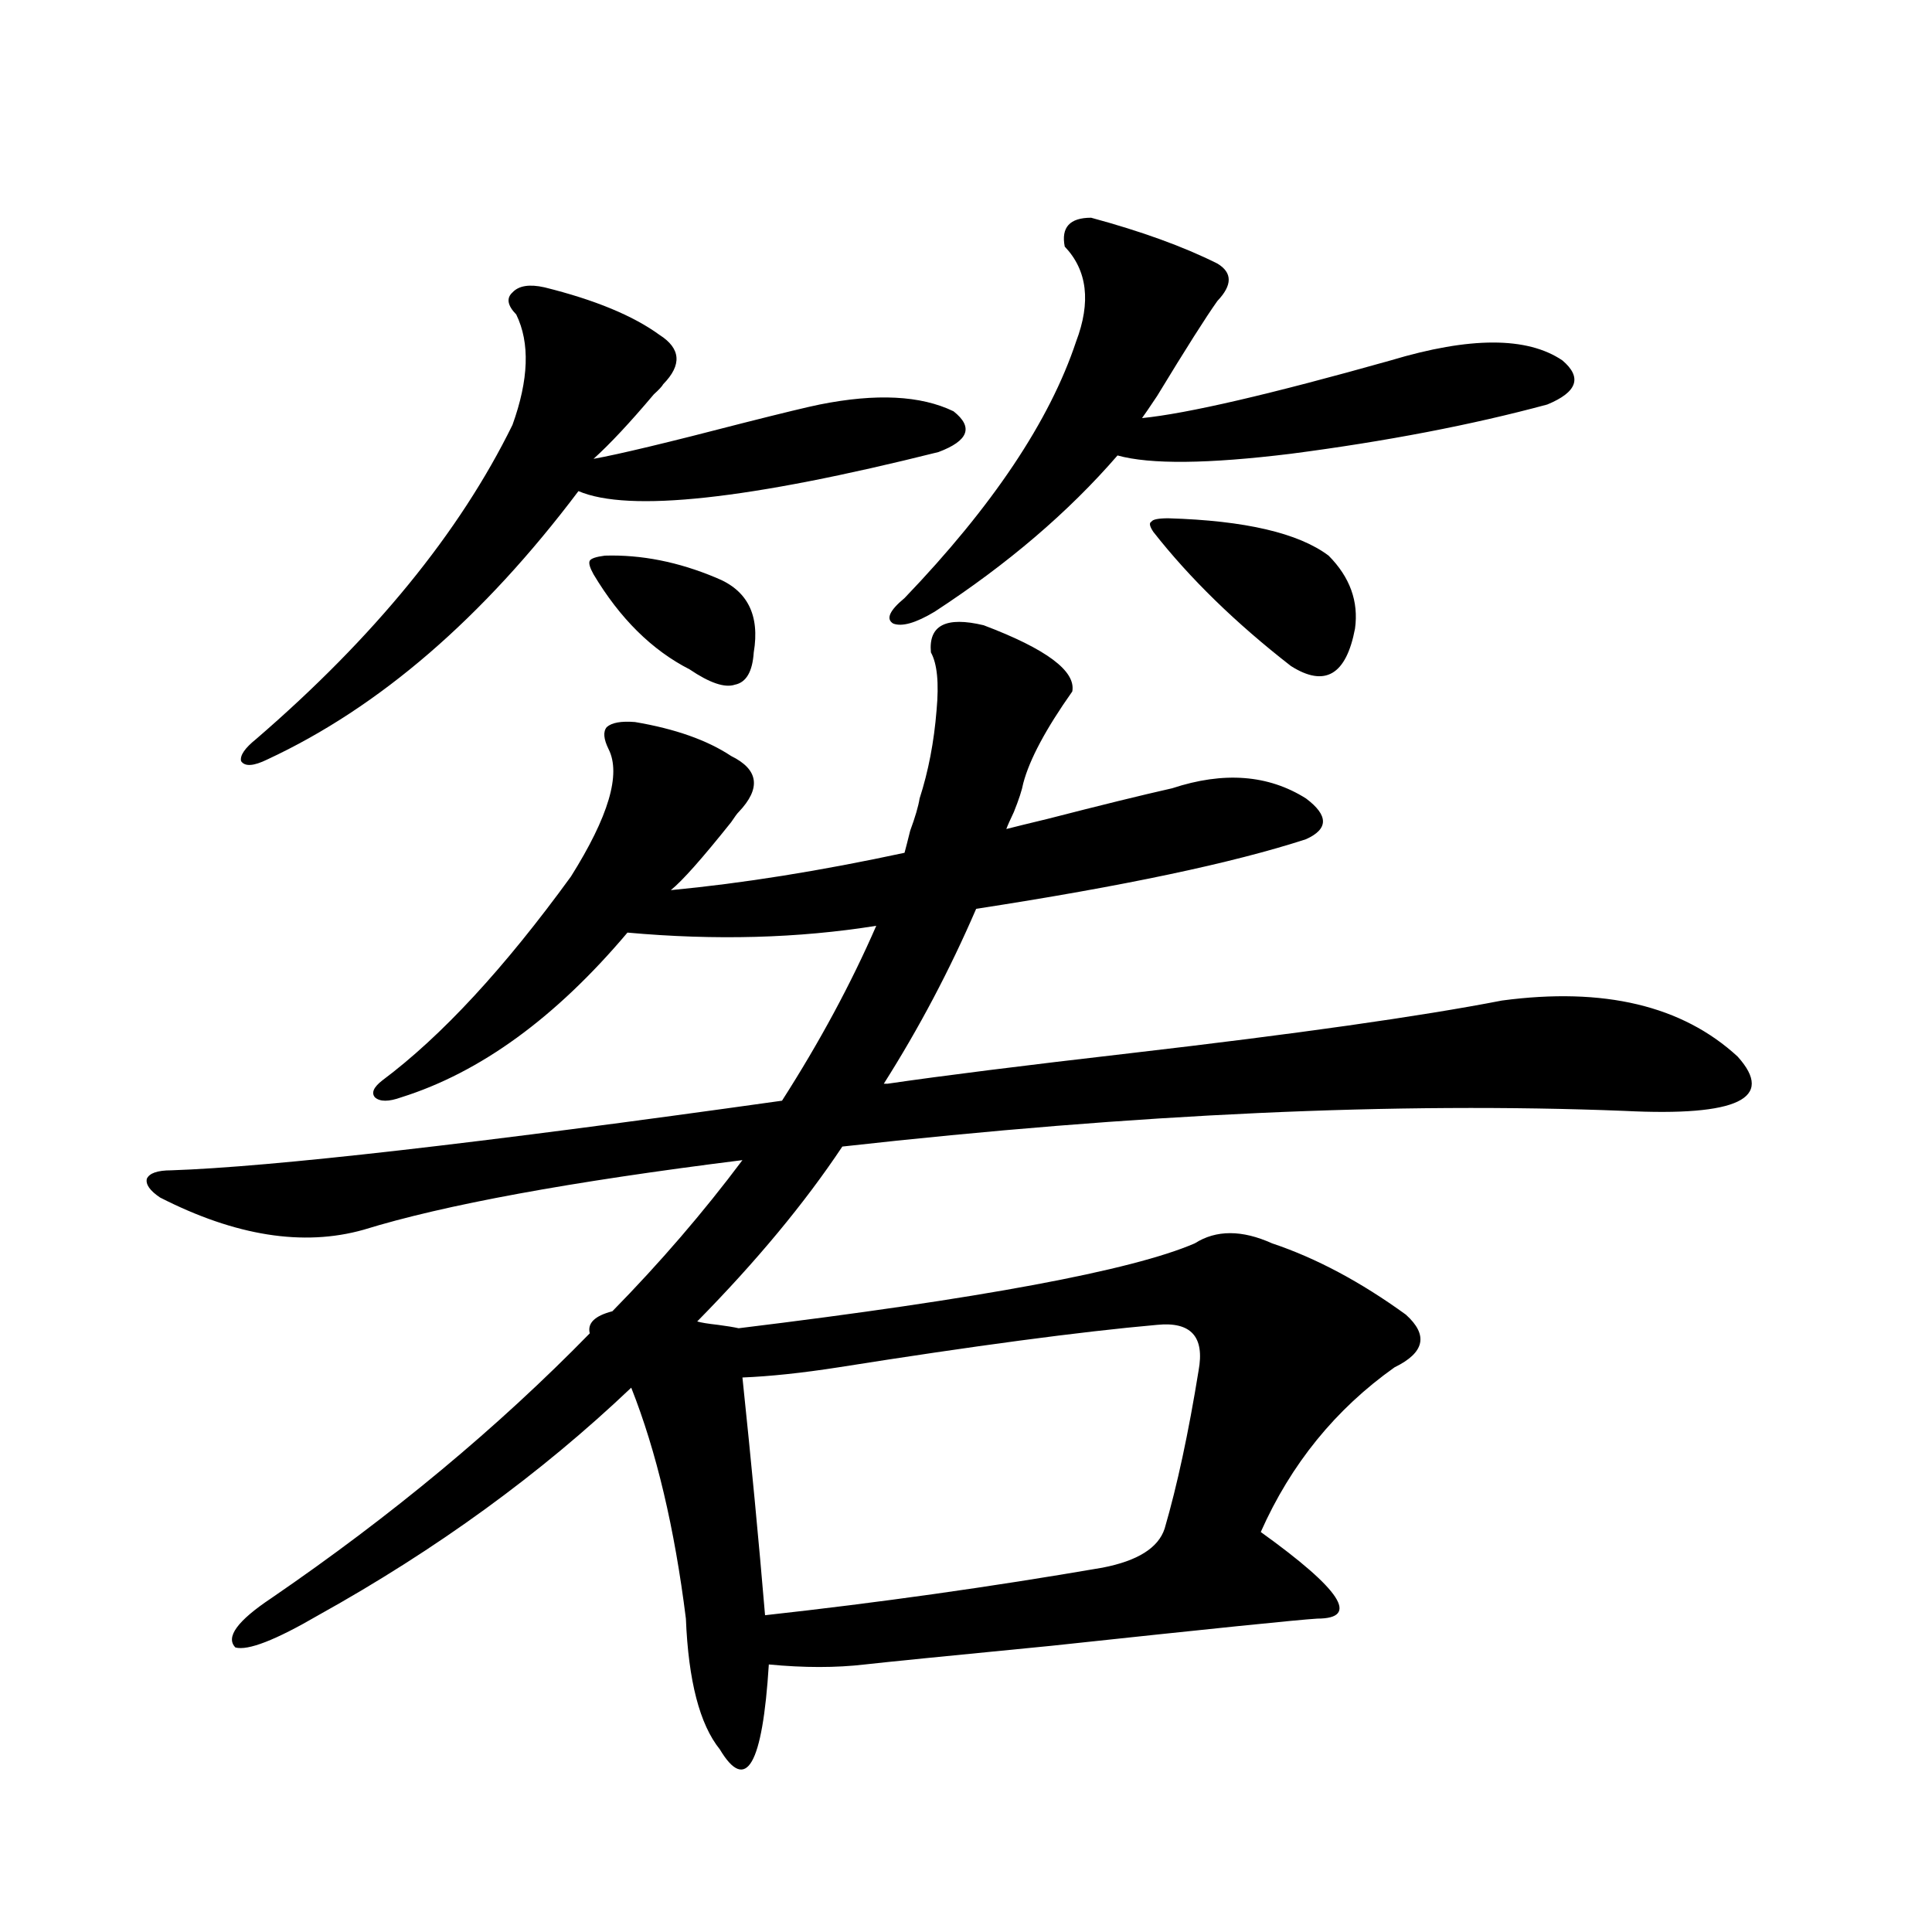
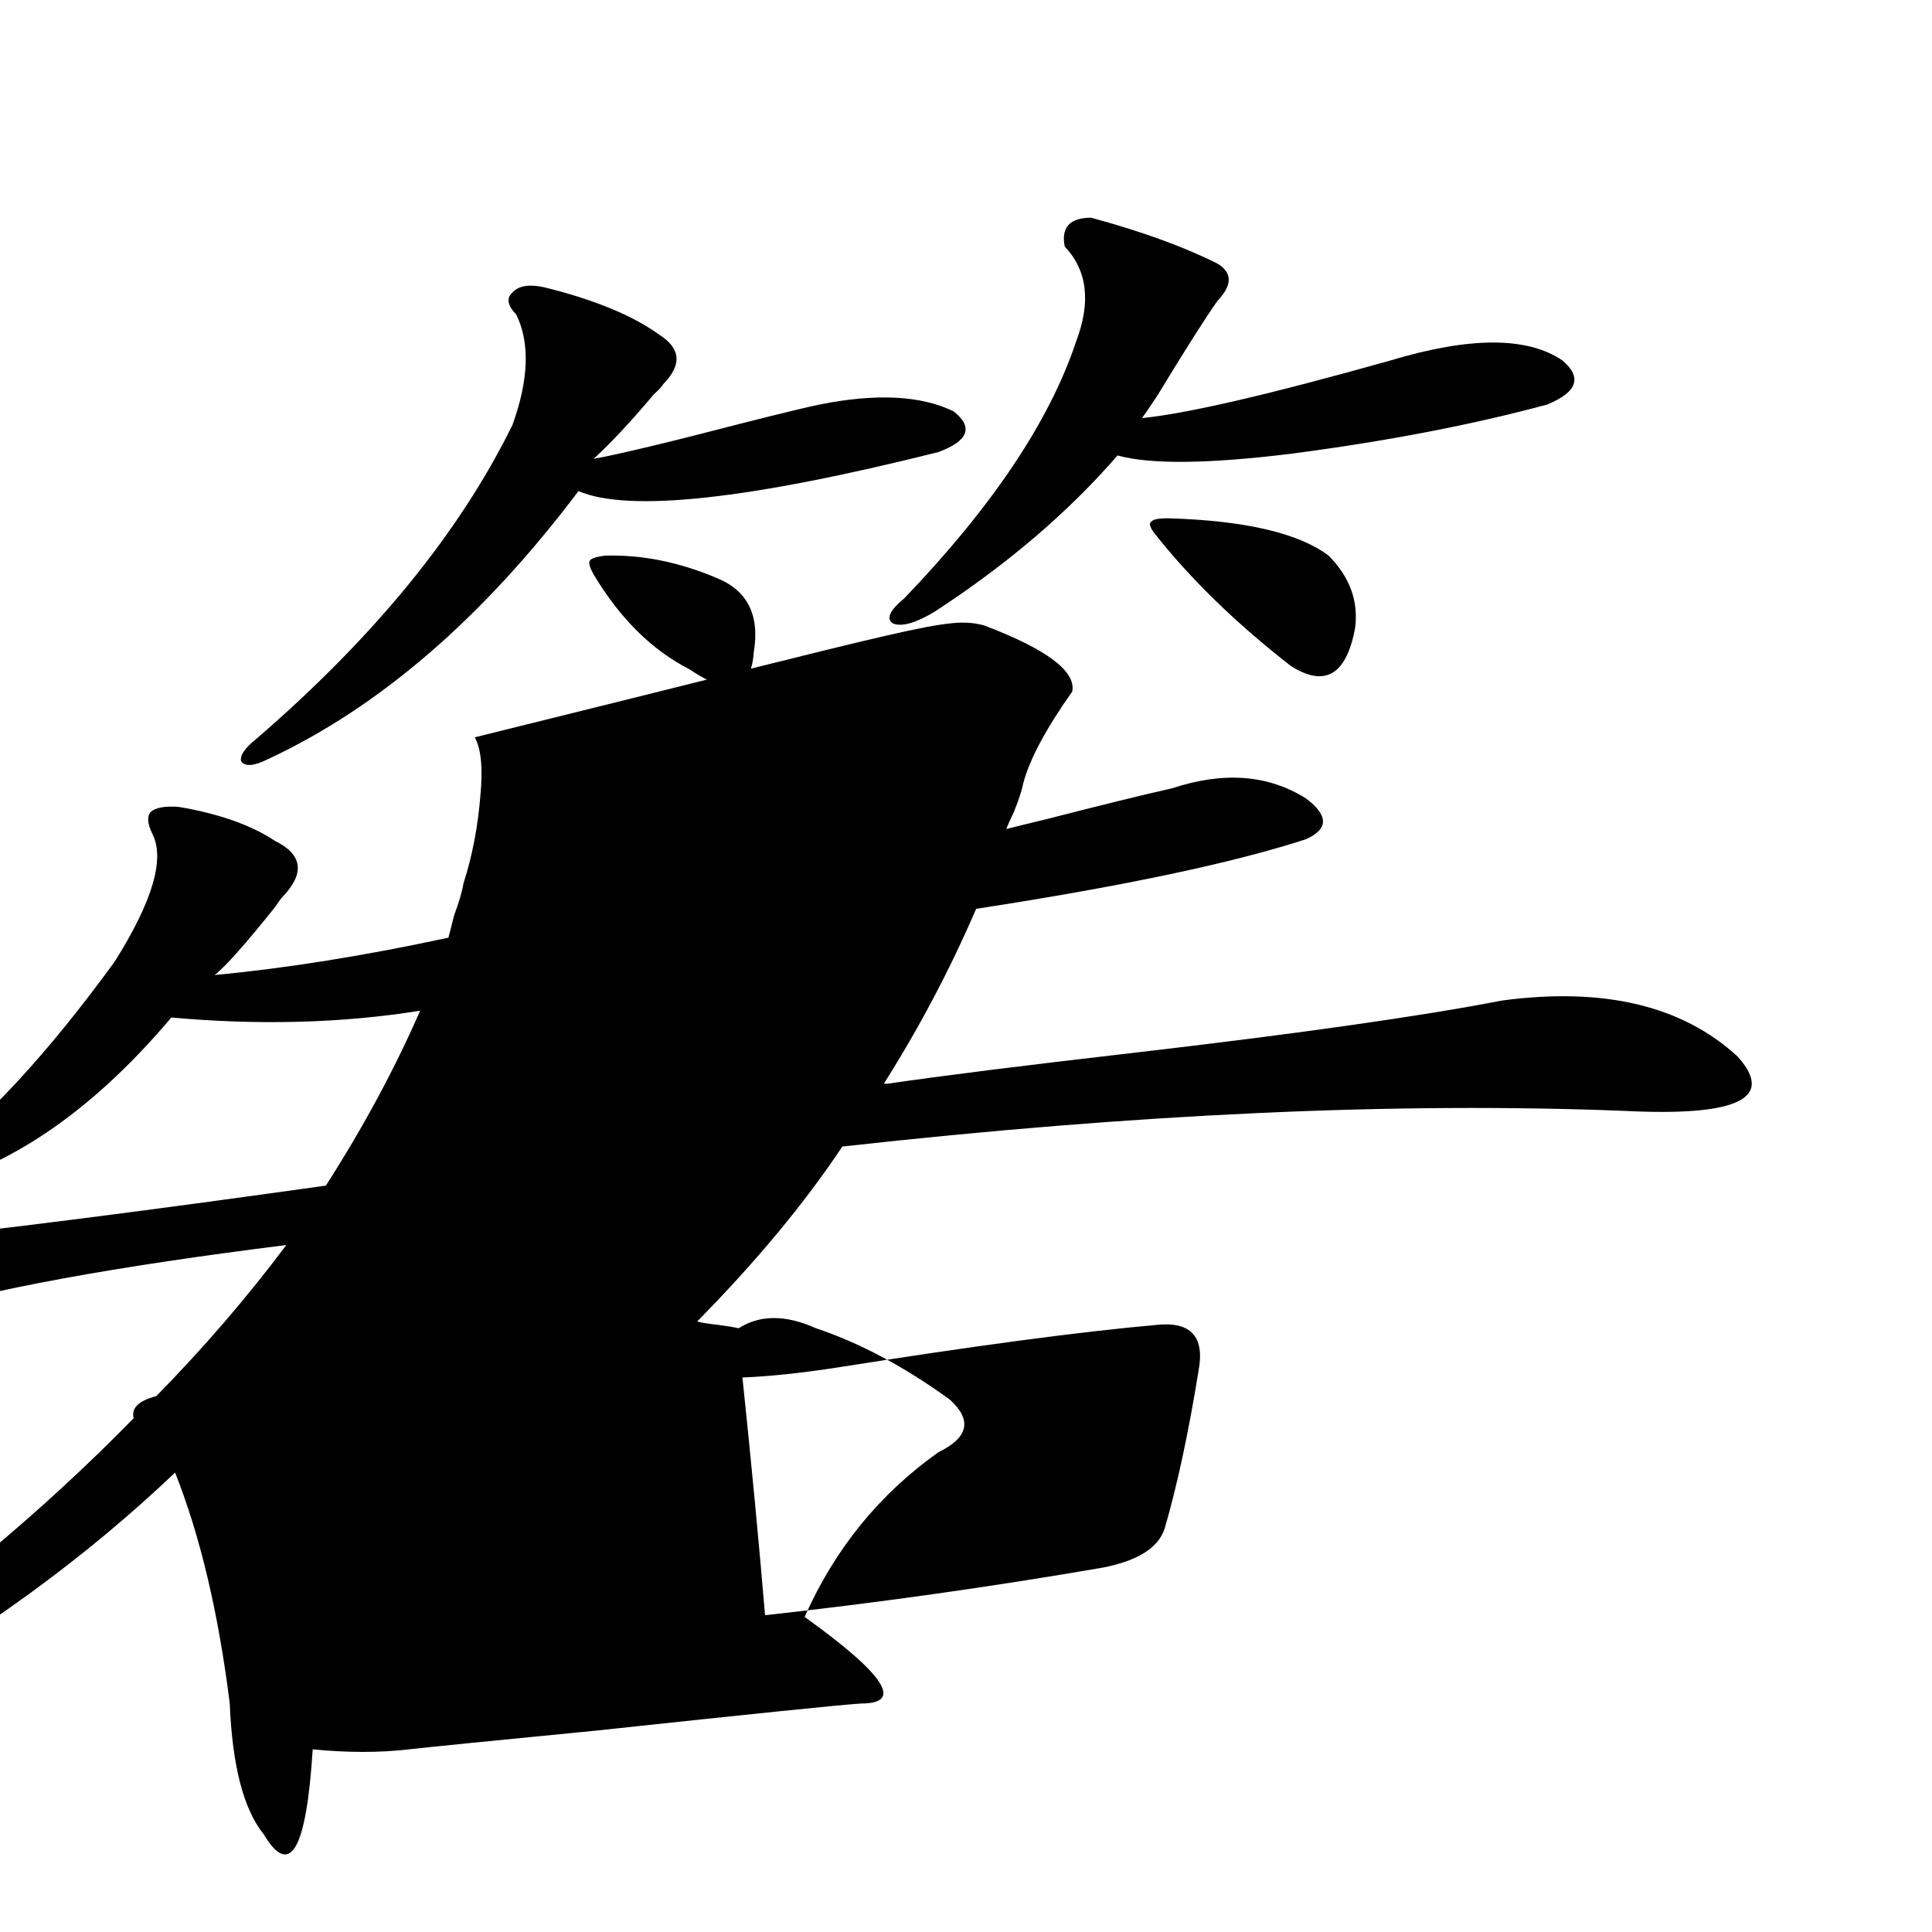
<svg xmlns="http://www.w3.org/2000/svg" version="1.1" id="图层_1" x="0px" y="0px" width="1000px" height="1000px" viewBox="0 0 1000 1000" enable-background="new 0 0 1000 1000" xml:space="preserve">
-   <path d="M509.158,323.633c32.515,12.305,47.804,23.73,45.853,34.277c-13.658,19.336-22.118,35.156-25.365,47.461  c-0.655,3.516-2.286,8.501-4.878,14.941c-1.951,4.106-3.262,7.031-3.902,8.789c4.543-1.167,11.707-2.925,21.463-5.273  c27.316-7.031,48.779-12.305,64.389-15.82c26.661-8.789,49.755-7.031,69.267,5.273c11.707,8.789,11.707,15.82,0,21.094  c-37.728,12.305-94.632,24.321-170.728,36.035c-13.658,31.641-29.603,61.826-47.804,90.527h1.951  c27.957-4.092,69.907-9.365,125.851-15.82c85.852-9.956,149.905-19.033,192.19-27.246c52.682-7.031,93.321,2.637,121.948,29.004  c19.512,21.685,0,31.064-58.535,28.125c-117.726-4.683-252.677,1.47-404.868,18.457c-19.512,29.307-44.557,59.478-75.12,90.527  c1.951,0.591,5.519,1.182,10.731,1.758c4.543,0.591,8.125,1.182,10.731,1.758c124.875-15.229,203.563-29.883,236.092-43.945  c11.052-7.031,24.39-7.031,39.999,0c22.759,7.622,45.853,19.927,69.267,36.914c11.707,10.547,9.756,19.639-5.854,27.246  c-30.578,21.685-53.657,50.098-69.267,85.254c41.615,29.883,51.371,44.824,29.268,44.824c-9.756,0.577-55.608,5.273-137.558,14.063  c-53.992,5.273-86.187,8.487-96.583,9.668c-14.969,1.758-31.554,1.758-49.755,0c-3.262,52.145-11.707,66.797-25.365,43.945  c-10.411-12.895-16.265-35.458-17.561-67.676c-5.854-46.87-15.289-86.709-28.292-119.531  c-46.828,44.536-100.82,83.799-161.947,117.773c-22.118,12.882-36.432,18.457-42.926,16.699  c-5.213-5.273,0.976-13.773,18.536-25.488c62.438-42.764,117.391-88.467,164.874-137.109c-1.311-5.273,2.592-9.077,11.707-11.426  c24.71-25.186,47.148-51.265,67.315-78.223c-89.113,11.138-154.478,23.154-196.093,36.035c-31.219,8.789-66.34,3.228-105.363-16.699  c-5.213-3.516-7.484-6.729-6.829-9.668c1.296-2.925,5.519-4.395,12.683-4.395c52.026-1.758,157.39-13.76,316.09-36.035  c19.512-30.459,35.762-60.645,48.779-90.527c-40.334,6.455-83.26,7.622-128.777,3.516c-37.072,43.945-76.096,72.373-117.07,85.254  c-6.509,2.349-11.066,2.349-13.658,0c-1.951-2.334-0.655-5.273,3.902-8.789c30.563-22.852,63.078-58.008,97.559-105.469  c19.512-31.05,26.006-53.022,19.512-65.918c-2.606-5.273-2.927-9.077-0.976-11.426c2.592-2.334,7.47-3.213,14.634-2.637  c20.808,3.516,37.393,9.38,49.755,17.578c14.299,7.031,15.609,16.699,3.902,29.004c-0.655,0.591-1.951,2.349-3.902,5.273  c-14.969,18.76-25.365,30.474-31.219,35.156c37.072-3.516,77.392-9.956,120.973-19.336c0.641-2.334,1.616-6.152,2.927-11.426  c2.592-7.031,4.223-12.593,4.878-16.699c4.543-14.063,7.47-29.292,8.78-45.703c1.296-14.063,0.32-24.019-2.927-29.883  C480.531,323.633,489.646,318.95,509.158,323.633z M281.847,148.73c26.006,6.455,45.853,14.653,59.511,24.609  c11.052,7.031,11.707,15.532,1.951,25.488c-0.655,1.182-2.286,2.939-4.878,5.273c-12.362,14.653-22.773,25.791-31.219,33.398  c13.003-2.334,38.688-8.486,77.071-18.457c20.808-5.273,34.146-8.486,39.999-9.668c29.268-5.85,52.347-4.683,69.267,3.516  c10.396,8.213,7.805,15.244-7.805,21.094c-98.214,24.609-160.331,31.353-186.337,20.215  c-49.435,65.63-103.092,111.924-160.972,138.867c-7.164,3.516-11.707,3.818-13.658,0.879c-0.655-2.925,1.951-6.729,7.805-11.426  c61.127-52.734,105.363-106.924,132.68-162.598c8.445-23.428,9.101-42.476,1.951-57.129c-4.558-4.683-5.213-8.486-1.951-11.426  C268.509,147.852,274.042,146.973,281.847,148.73z M313.065,287.598c18.856-0.576,38.048,3.228,57.56,11.426  c16.25,6.455,22.759,19.336,19.512,38.672c-0.655,9.971-3.902,15.532-9.756,16.699c-5.213,1.758-13.018-0.879-23.414-7.91  c-19.512-9.956-36.097-26.367-49.755-49.219c-1.951-3.516-2.606-5.85-1.951-7.031C305.901,289.067,308.508,288.188,313.065,287.598z   M598.912,685.742c-39.679,3.516-94.632,10.85-164.874,21.973c-18.871,2.939-35.456,4.697-49.755,5.273  c4.543,43.369,8.445,84.375,11.707,123.047c58.535-6.454,116.735-14.639,174.63-24.609c18.201-3.516,28.933-10.244,32.194-20.215  c6.494-22.261,12.348-49.507,17.561-81.738C623.622,691.895,616.473,683.984,598.912,685.742z M564.767,112.695  c26.006,7.031,47.804,14.941,65.364,23.73c7.805,4.697,7.805,11.138,0,19.336c-5.854,8.213-16.265,24.609-31.219,49.219  c-3.902,5.864-6.509,9.668-7.805,11.426c23.414-2.334,66.34-12.305,128.777-29.883c40.975-12.305,70.563-12.305,88.778,0  c10.396,8.789,7.805,16.411-7.805,22.852c-39.023,10.547-83.26,19.048-132.68,25.488c-42.926,5.273-72.849,5.576-89.754,0.879  c-25.365,29.307-56.919,56.25-94.632,80.859c-9.756,5.864-16.92,7.91-21.463,6.152c-3.902-2.334-1.951-6.729,5.854-13.184  c45.518-47.461,75.12-91.694,88.778-132.715c7.805-20.503,5.854-36.914-5.854-49.219C549.157,117.681,553.7,112.695,564.767,112.695  z M596.961,275.293c-1.951-2.925-2.286-4.683-0.976-5.273c0.641-1.167,3.567-1.758,8.78-1.758  c39.664,1.182,67.315,7.622,82.925,19.336c11.052,11.138,15.609,23.73,13.658,37.793c-4.558,24.033-15.609,30.474-33.17,19.336  C639.552,322.466,615.817,299.326,596.961,275.293z" />
+   <path d="M509.158,323.633c32.515,12.305,47.804,23.73,45.853,34.277c-13.658,19.336-22.118,35.156-25.365,47.461  c-0.655,3.516-2.286,8.501-4.878,14.941c-1.951,4.106-3.262,7.031-3.902,8.789c4.543-1.167,11.707-2.925,21.463-5.273  c27.316-7.031,48.779-12.305,64.389-15.82c26.661-8.789,49.755-7.031,69.267,5.273c11.707,8.789,11.707,15.82,0,21.094  c-37.728,12.305-94.632,24.321-170.728,36.035c-13.658,31.641-29.603,61.826-47.804,90.527h1.951  c27.957-4.092,69.907-9.365,125.851-15.82c85.852-9.956,149.905-19.033,192.19-27.246c52.682-7.031,93.321,2.637,121.948,29.004  c19.512,21.685,0,31.064-58.535,28.125c-117.726-4.683-252.677,1.47-404.868,18.457c-19.512,29.307-44.557,59.478-75.12,90.527  c1.951,0.591,5.519,1.182,10.731,1.758c4.543,0.591,8.125,1.182,10.731,1.758c11.052-7.031,24.39-7.031,39.999,0c22.759,7.622,45.853,19.927,69.267,36.914c11.707,10.547,9.756,19.639-5.854,27.246  c-30.578,21.685-53.657,50.098-69.267,85.254c41.615,29.883,51.371,44.824,29.268,44.824c-9.756,0.577-55.608,5.273-137.558,14.063  c-53.992,5.273-86.187,8.487-96.583,9.668c-14.969,1.758-31.554,1.758-49.755,0c-3.262,52.145-11.707,66.797-25.365,43.945  c-10.411-12.895-16.265-35.458-17.561-67.676c-5.854-46.87-15.289-86.709-28.292-119.531  c-46.828,44.536-100.82,83.799-161.947,117.773c-22.118,12.882-36.432,18.457-42.926,16.699  c-5.213-5.273,0.976-13.773,18.536-25.488c62.438-42.764,117.391-88.467,164.874-137.109c-1.311-5.273,2.592-9.077,11.707-11.426  c24.71-25.186,47.148-51.265,67.315-78.223c-89.113,11.138-154.478,23.154-196.093,36.035c-31.219,8.789-66.34,3.228-105.363-16.699  c-5.213-3.516-7.484-6.729-6.829-9.668c1.296-2.925,5.519-4.395,12.683-4.395c52.026-1.758,157.39-13.76,316.09-36.035  c19.512-30.459,35.762-60.645,48.779-90.527c-40.334,6.455-83.26,7.622-128.777,3.516c-37.072,43.945-76.096,72.373-117.07,85.254  c-6.509,2.349-11.066,2.349-13.658,0c-1.951-2.334-0.655-5.273,3.902-8.789c30.563-22.852,63.078-58.008,97.559-105.469  c19.512-31.05,26.006-53.022,19.512-65.918c-2.606-5.273-2.927-9.077-0.976-11.426c2.592-2.334,7.47-3.213,14.634-2.637  c20.808,3.516,37.393,9.38,49.755,17.578c14.299,7.031,15.609,16.699,3.902,29.004c-0.655,0.591-1.951,2.349-3.902,5.273  c-14.969,18.76-25.365,30.474-31.219,35.156c37.072-3.516,77.392-9.956,120.973-19.336c0.641-2.334,1.616-6.152,2.927-11.426  c2.592-7.031,4.223-12.593,4.878-16.699c4.543-14.063,7.47-29.292,8.78-45.703c1.296-14.063,0.32-24.019-2.927-29.883  C480.531,323.633,489.646,318.95,509.158,323.633z M281.847,148.73c26.006,6.455,45.853,14.653,59.511,24.609  c11.052,7.031,11.707,15.532,1.951,25.488c-0.655,1.182-2.286,2.939-4.878,5.273c-12.362,14.653-22.773,25.791-31.219,33.398  c13.003-2.334,38.688-8.486,77.071-18.457c20.808-5.273,34.146-8.486,39.999-9.668c29.268-5.85,52.347-4.683,69.267,3.516  c10.396,8.213,7.805,15.244-7.805,21.094c-98.214,24.609-160.331,31.353-186.337,20.215  c-49.435,65.63-103.092,111.924-160.972,138.867c-7.164,3.516-11.707,3.818-13.658,0.879c-0.655-2.925,1.951-6.729,7.805-11.426  c61.127-52.734,105.363-106.924,132.68-162.598c8.445-23.428,9.101-42.476,1.951-57.129c-4.558-4.683-5.213-8.486-1.951-11.426  C268.509,147.852,274.042,146.973,281.847,148.73z M313.065,287.598c18.856-0.576,38.048,3.228,57.56,11.426  c16.25,6.455,22.759,19.336,19.512,38.672c-0.655,9.971-3.902,15.532-9.756,16.699c-5.213,1.758-13.018-0.879-23.414-7.91  c-19.512-9.956-36.097-26.367-49.755-49.219c-1.951-3.516-2.606-5.85-1.951-7.031C305.901,289.067,308.508,288.188,313.065,287.598z   M598.912,685.742c-39.679,3.516-94.632,10.85-164.874,21.973c-18.871,2.939-35.456,4.697-49.755,5.273  c4.543,43.369,8.445,84.375,11.707,123.047c58.535-6.454,116.735-14.639,174.63-24.609c18.201-3.516,28.933-10.244,32.194-20.215  c6.494-22.261,12.348-49.507,17.561-81.738C623.622,691.895,616.473,683.984,598.912,685.742z M564.767,112.695  c26.006,7.031,47.804,14.941,65.364,23.73c7.805,4.697,7.805,11.138,0,19.336c-5.854,8.213-16.265,24.609-31.219,49.219  c-3.902,5.864-6.509,9.668-7.805,11.426c23.414-2.334,66.34-12.305,128.777-29.883c40.975-12.305,70.563-12.305,88.778,0  c10.396,8.789,7.805,16.411-7.805,22.852c-39.023,10.547-83.26,19.048-132.68,25.488c-42.926,5.273-72.849,5.576-89.754,0.879  c-25.365,29.307-56.919,56.25-94.632,80.859c-9.756,5.864-16.92,7.91-21.463,6.152c-3.902-2.334-1.951-6.729,5.854-13.184  c45.518-47.461,75.12-91.694,88.778-132.715c7.805-20.503,5.854-36.914-5.854-49.219C549.157,117.681,553.7,112.695,564.767,112.695  z M596.961,275.293c-1.951-2.925-2.286-4.683-0.976-5.273c0.641-1.167,3.567-1.758,8.78-1.758  c39.664,1.182,67.315,7.622,82.925,19.336c11.052,11.138,15.609,23.73,13.658,37.793c-4.558,24.033-15.609,30.474-33.17,19.336  C639.552,322.466,615.817,299.326,596.961,275.293z" />
</svg>